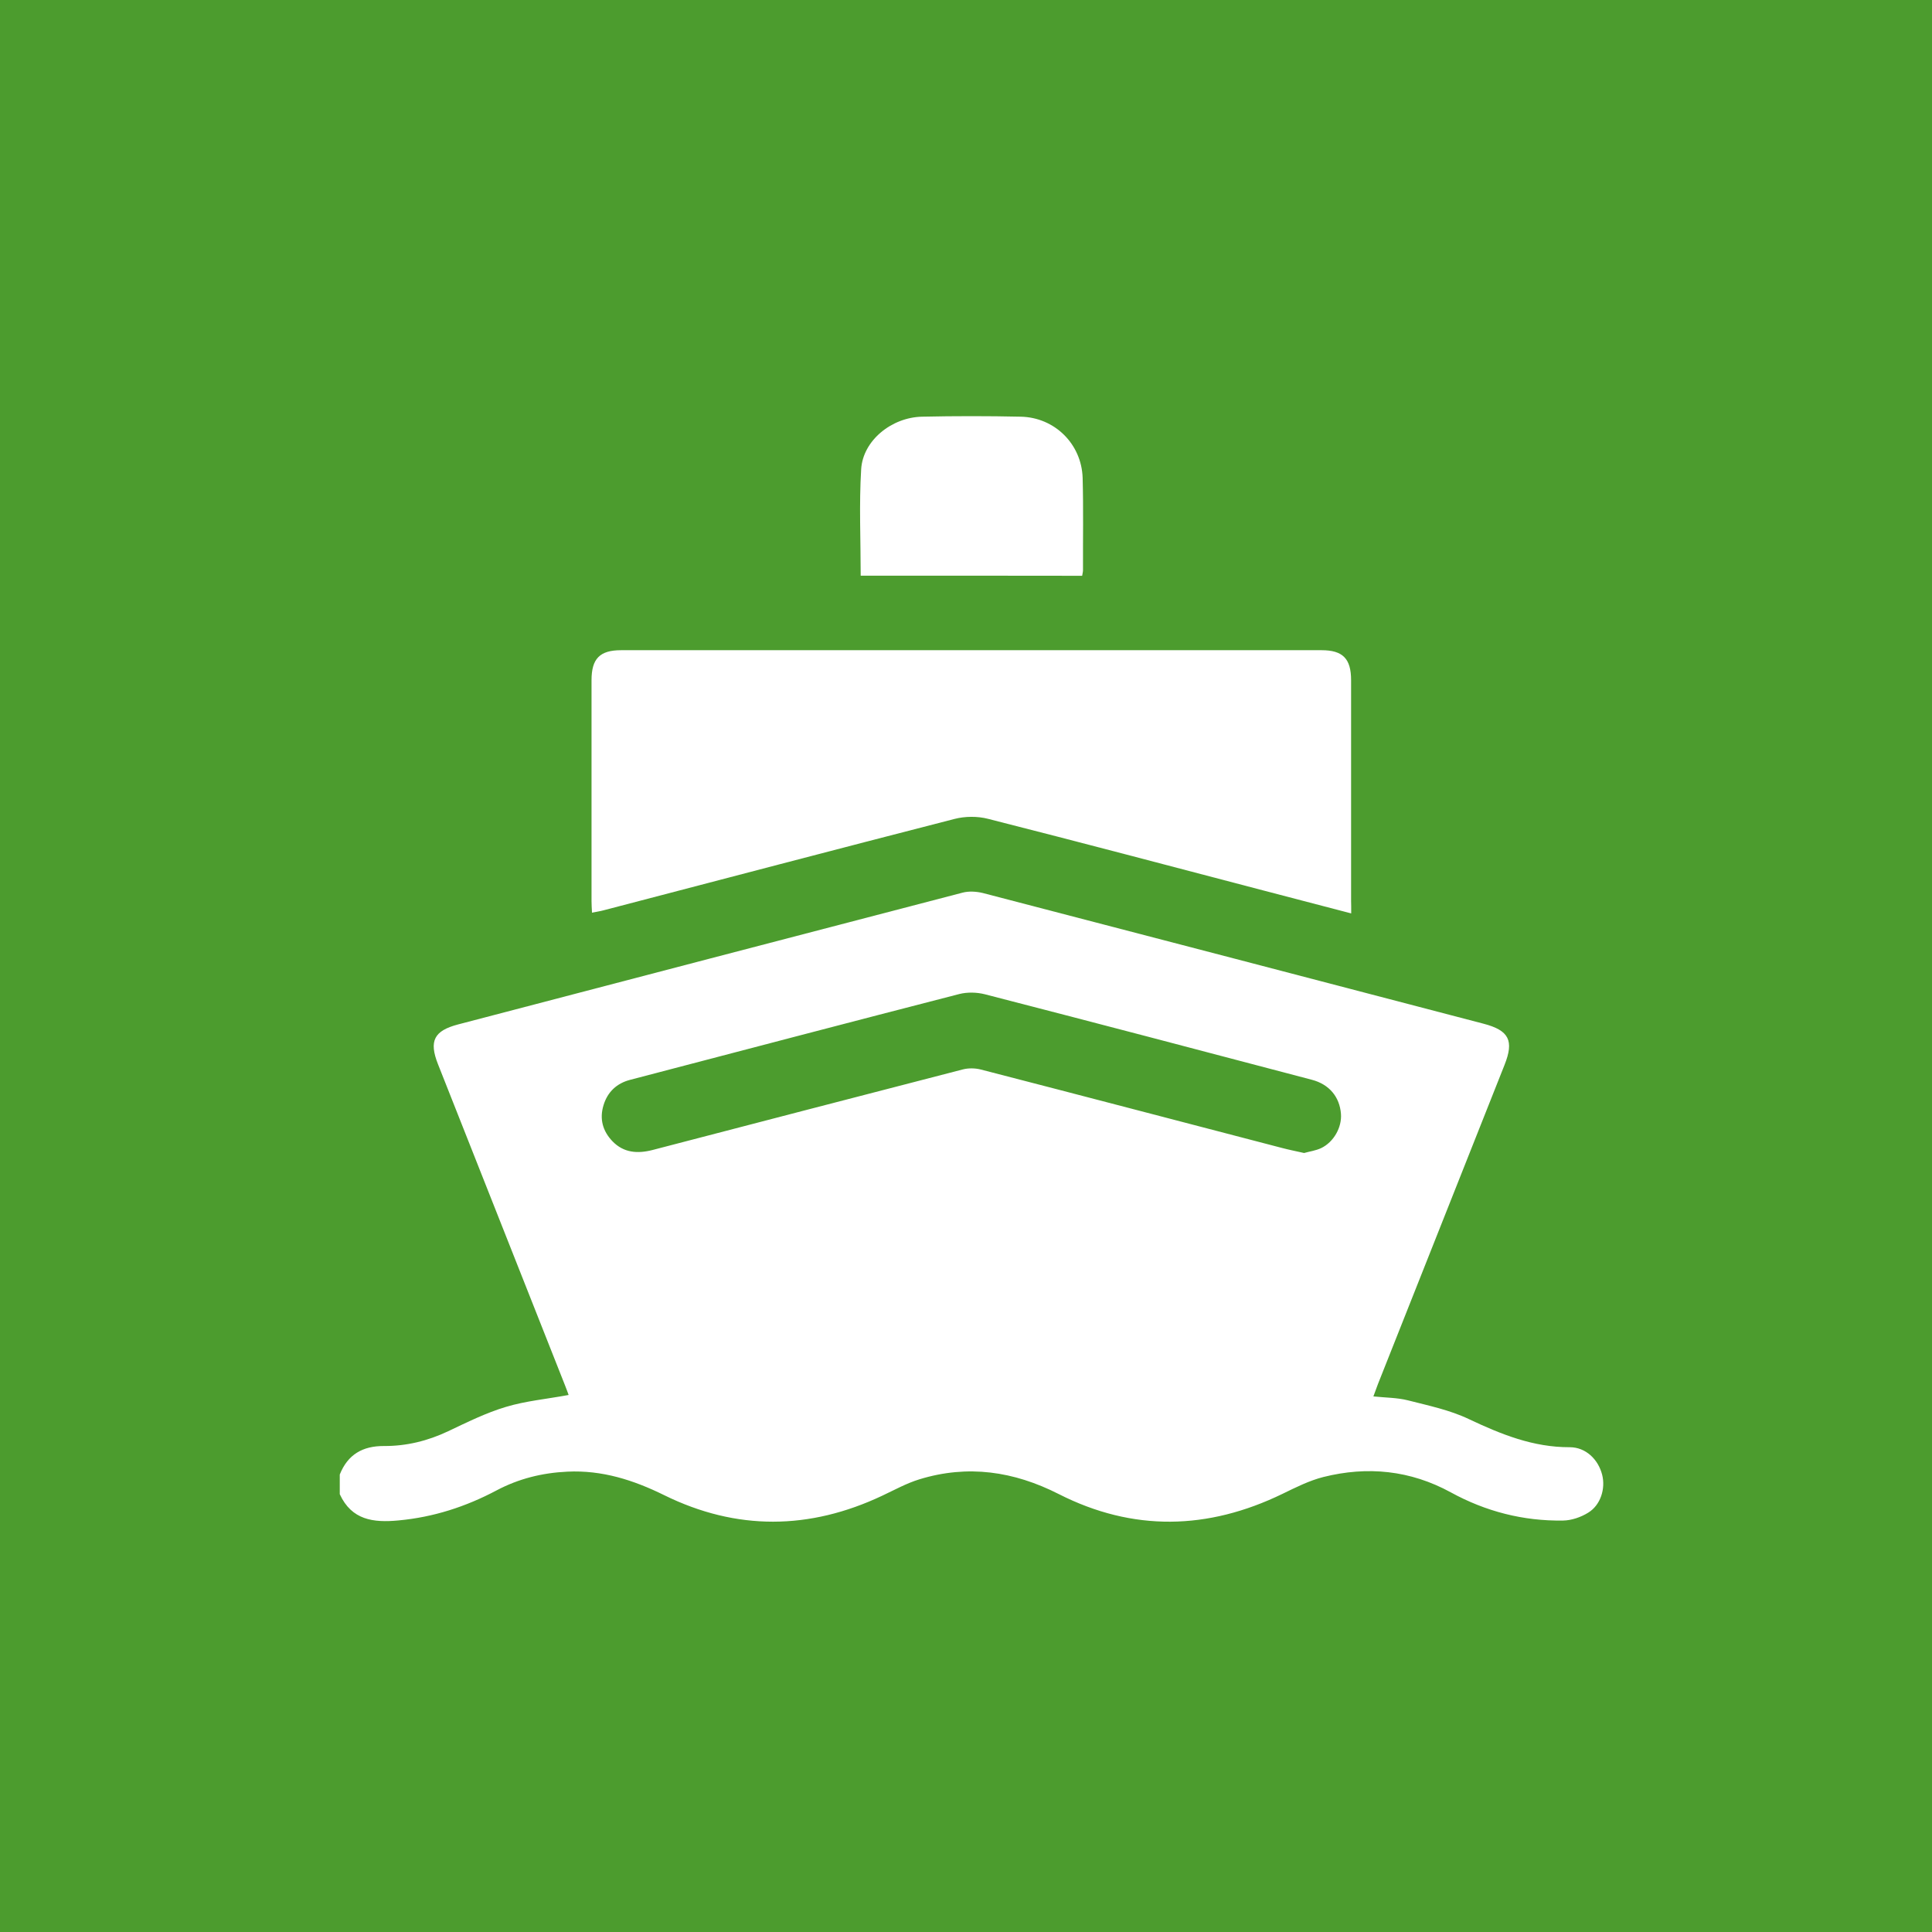
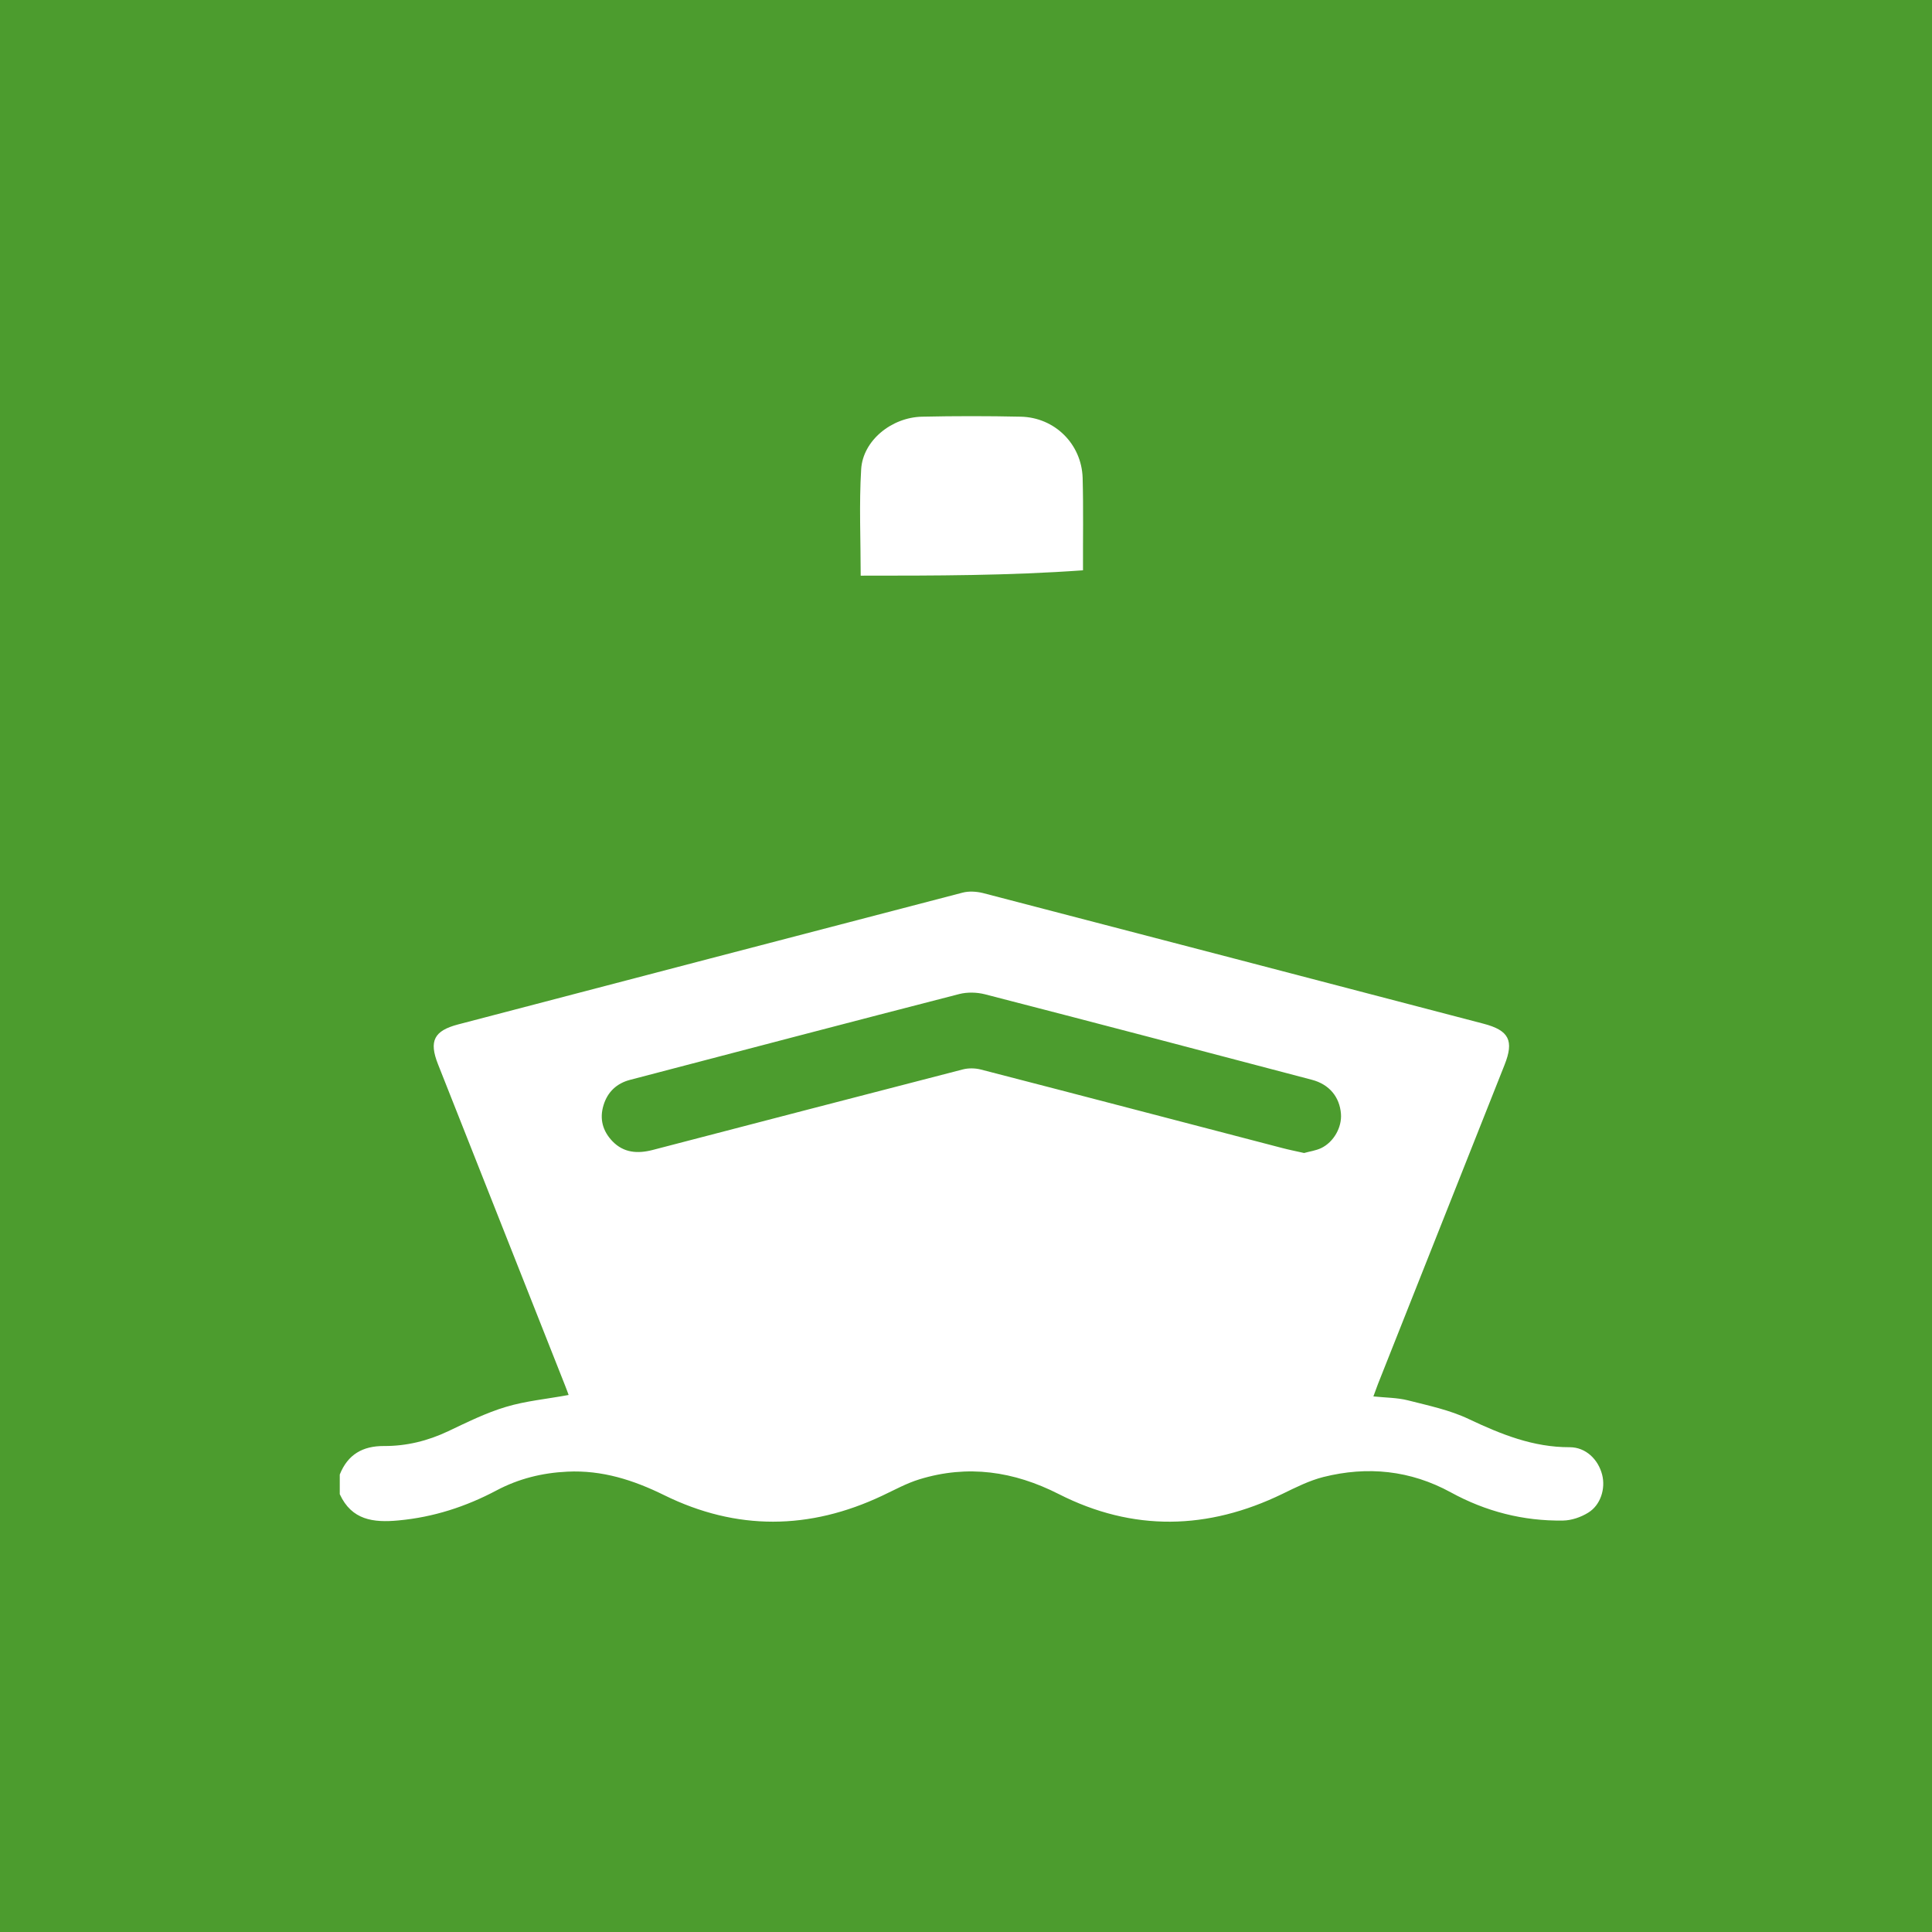
<svg xmlns="http://www.w3.org/2000/svg" id="Layer_1" x="0px" y="0px" viewBox="0 0 162 162" style="enable-background:new 0 0 162 162;" xml:space="preserve">
  <rect y="0" style="fill:#4C9C2E;" width="162" height="162" />
  <g>
    <g>
      <path style="fill:#FFFFFF;" d="M28.49,123.64c0.67-1.68,1.92-2.4,3.71-2.39c1.88,0.01,3.67-0.43,5.38-1.24   c1.58-0.75,3.17-1.54,4.84-2.04c1.66-0.5,3.43-0.66,5.26-1c-0.07-0.19-0.18-0.5-0.3-0.8c-3.55-8.98-7.11-17.96-10.66-26.95   c-0.76-1.93-0.33-2.79,1.69-3.32c14.1-3.69,28.2-7.38,42.3-11.05c0.53-0.14,1.16-0.1,1.7,0.03c14,3.64,27.99,7.3,41.99,10.96   c2.14,0.56,2.57,1.42,1.75,3.47c-3.54,8.92-7.07,17.83-10.61,26.75c-0.12,0.31-0.23,0.63-0.38,1.03c1.02,0.11,1.99,0.1,2.9,0.33   c1.72,0.44,3.51,0.81,5.1,1.57c2.71,1.28,5.4,2.37,8.46,2.36c1.35,0,2.39,1.02,2.72,2.3c0.3,1.16-0.12,2.55-1.17,3.19   c-0.61,0.38-1.4,0.65-2.11,0.66c-3.33,0.05-6.48-0.76-9.4-2.36c-3.4-1.86-6.99-2.22-10.7-1.29c-1.18,0.3-2.31,0.87-3.42,1.41   c-6.26,3.04-12.54,3.18-18.76,0.02c-3.78-1.92-7.63-2.48-11.68-1.24c-1.08,0.33-2.09,0.89-3.11,1.37   c-6.11,2.89-12.23,2.95-18.3-0.04c-2.58-1.27-5.2-2.11-8.12-1.97c-2.11,0.1-4.08,0.59-5.93,1.57c-2.58,1.37-5.3,2.25-8.23,2.52   c-2.11,0.2-3.92-0.03-4.92-2.2C28.49,124.75,28.49,124.19,28.49,123.64z M109.35,96.68c0.46-0.13,0.98-0.2,1.43-0.41   c1.06-0.51,1.75-1.75,1.66-2.88c-0.11-1.41-0.98-2.47-2.44-2.85c-9.14-2.41-18.27-4.81-27.42-7.17c-0.67-0.17-1.47-0.19-2.14-0.02   c-9.21,2.37-18.41,4.79-27.62,7.2c-1.1,0.29-1.87,1-2.21,2.11c-0.36,1.16-0.07,2.19,0.75,3.04c0.94,0.97,2.1,1.05,3.35,0.73   c8.68-2.26,17.35-4.52,26.03-6.76c0.47-0.12,1.03-0.11,1.5,0.01c8.41,2.17,16.82,4.38,25.23,6.57   C108.07,96.41,108.68,96.53,109.35,96.68z" />
    </g>
    <g>
-       <path style="fill:#FFFFFF;" d="M113.3,76.59c-2.49-0.65-4.84-1.26-7.2-1.88c-7.75-2.03-15.49-4.08-23.25-6.05   c-0.89-0.23-1.93-0.22-2.82,0.01c-9.82,2.52-19.61,5.1-29.42,7.66c-0.29,0.08-0.6,0.12-0.97,0.2c-0.02-0.38-0.04-0.68-0.04-0.98   c0-6.17,0-12.34,0-18.51c0-1.81,0.69-2.52,2.48-2.52c19.58,0,39.15,0,58.73,0c1.79,0,2.48,0.71,2.48,2.52c0,6.17,0,12.34,0,18.51   C113.3,75.83,113.3,76.1,113.3,76.59z" />
-     </g>
+       </g>
    <g>
-       <path style="fill:#FFFFFF;" d="M72.17,48.27c0-3.02-0.14-5.99,0.04-8.93c0.15-2.41,2.56-4.35,5.11-4.4c2.75-0.06,5.51-0.06,8.27,0   c2.85,0.06,5.1,2.29,5.19,5.13c0.07,2.58,0.02,5.17,0.03,7.75c0,0.13-0.04,0.26-0.07,0.46C84.57,48.27,78.42,48.27,72.17,48.27z" />
+       <path style="fill:#FFFFFF;" d="M72.17,48.27c0-3.02-0.14-5.99,0.04-8.93c0.15-2.41,2.56-4.35,5.11-4.4c2.75-0.06,5.51-0.06,8.27,0   c2.85,0.06,5.1,2.29,5.19,5.13c0.07,2.58,0.02,5.17,0.03,7.75C84.57,48.27,78.42,48.27,72.17,48.27z" />
    </g>
  </g>
</svg>